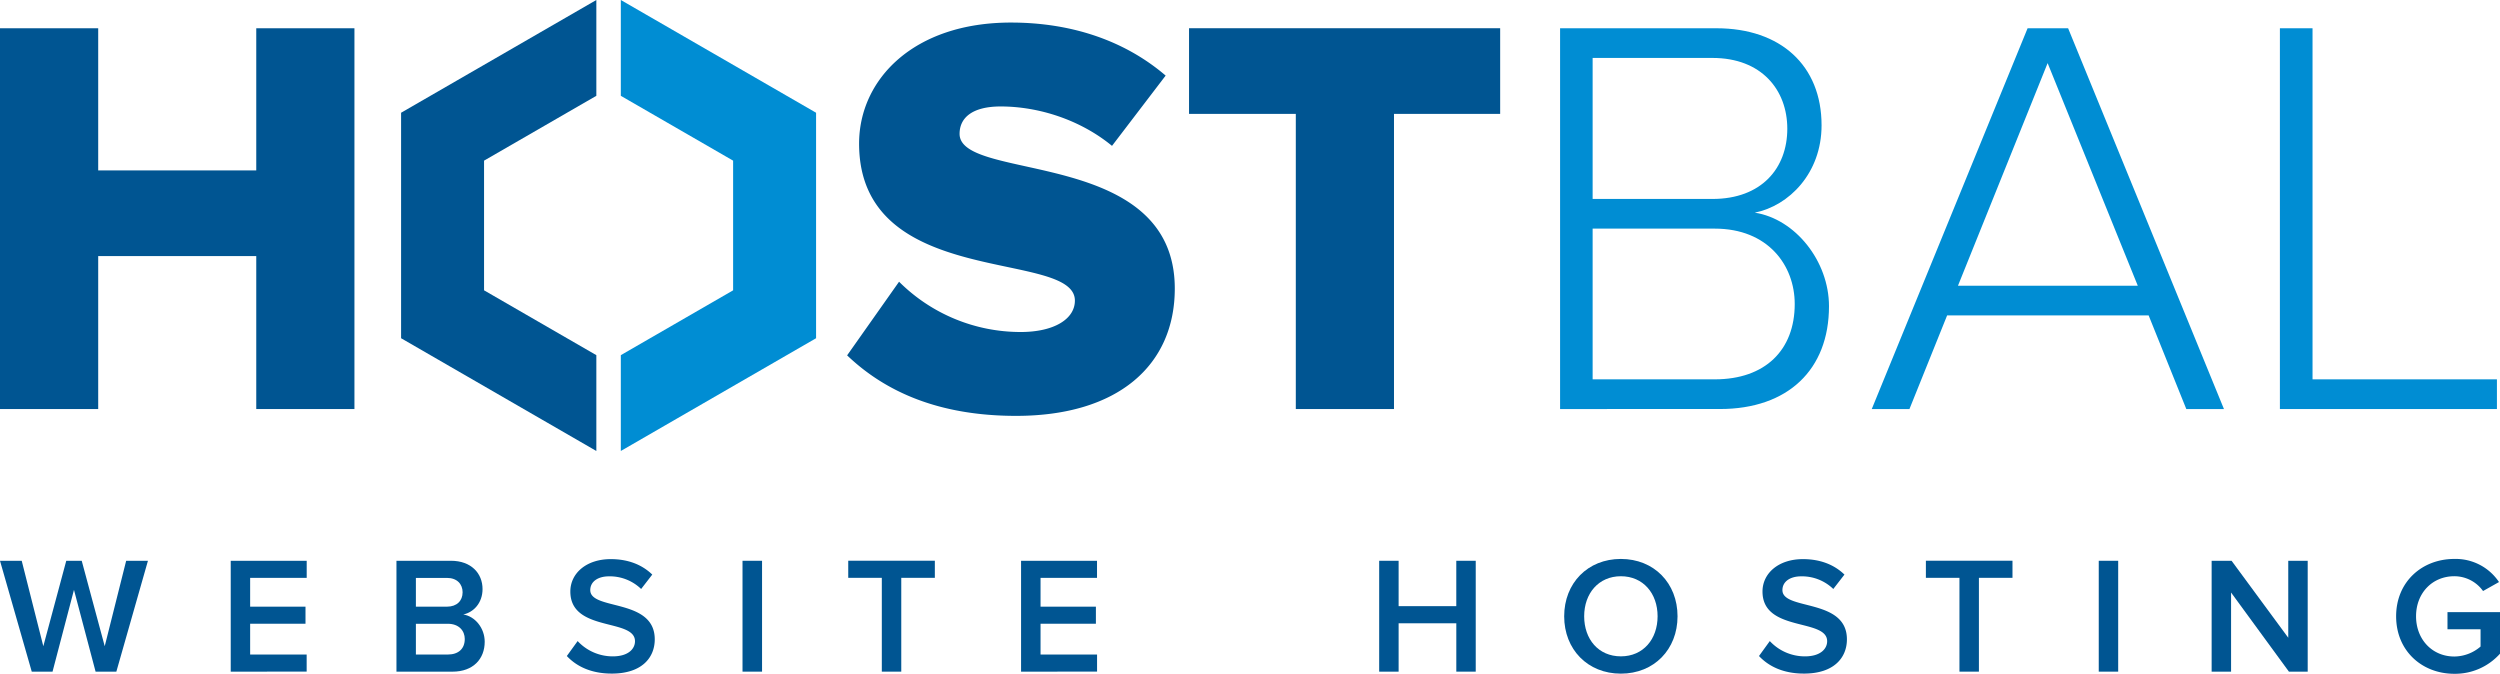
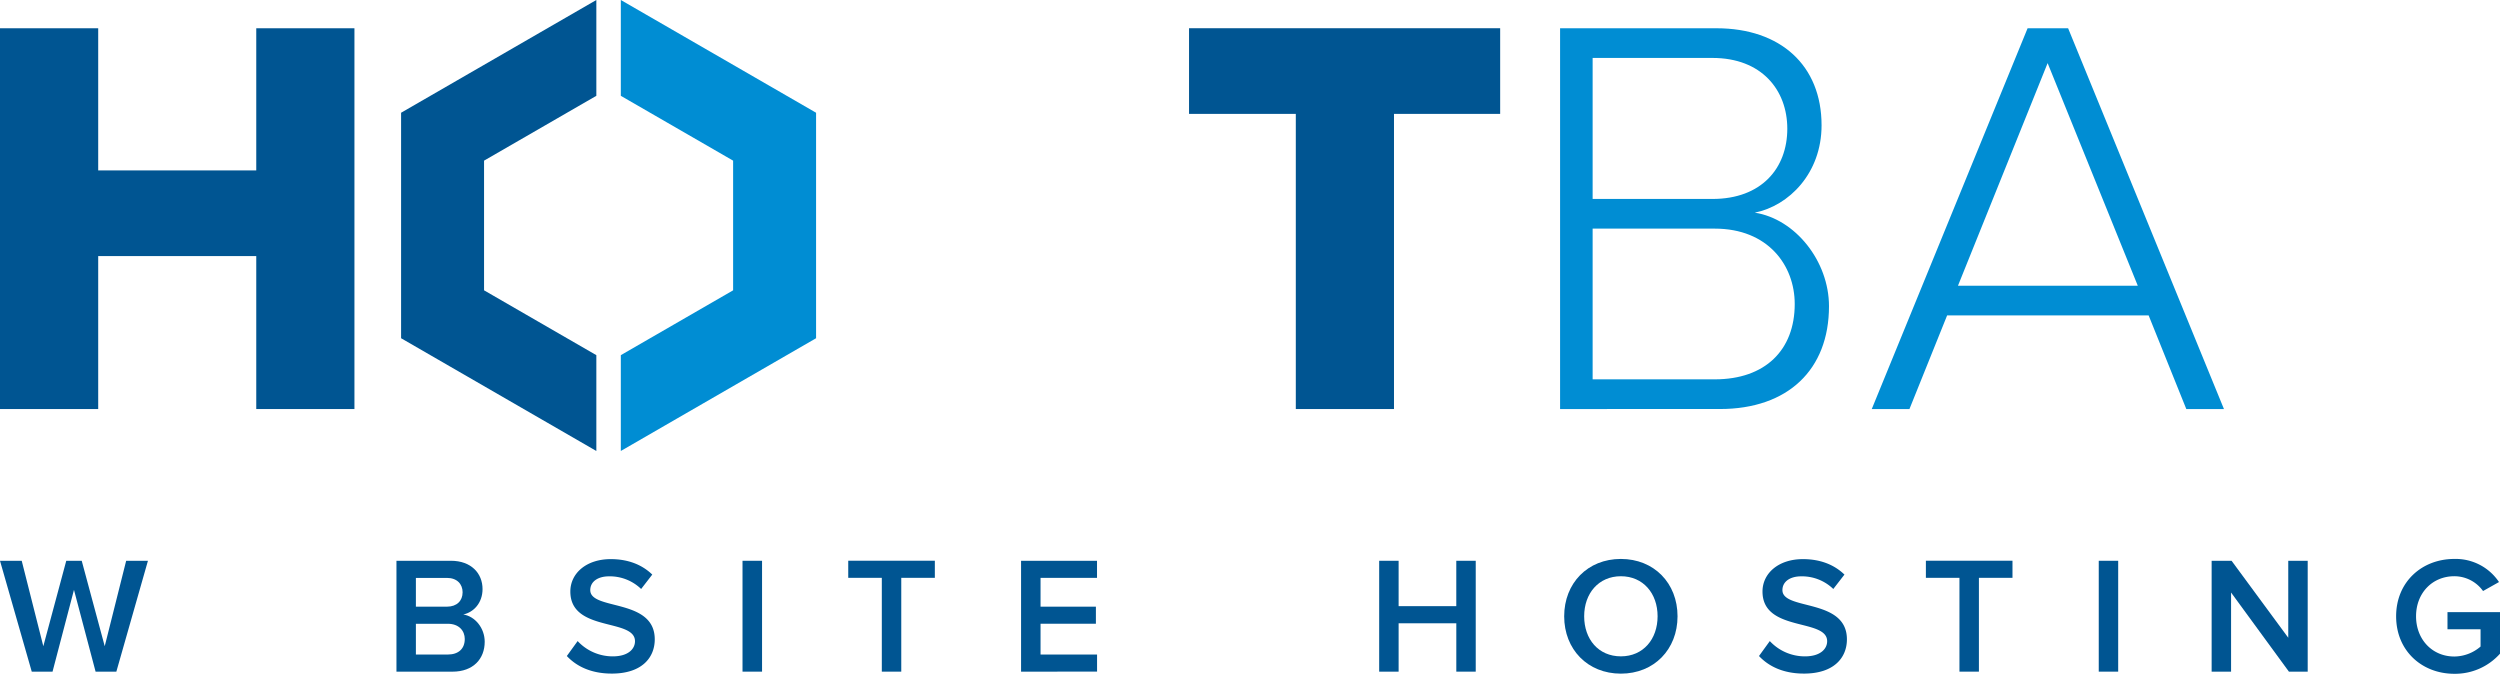
<svg xmlns="http://www.w3.org/2000/svg" id="Layer_1" data-name="Layer 1" viewBox="0 0 1225.8 330.38">
  <defs>
    <style>.cls-1{fill:#005592;}.cls-2{fill:#008dd3;}</style>
  </defs>
  <title>Hostbal logo SVG</title>
  <path class="cls-1" d="M62.22,338.53l-10.6-40.1-10.51,40.1H30.92L15.35,284.17H26l10.59,41.89,11.25-41.89h7.58L66.7,326.06l10.51-41.89H87.89L72.4,338.53Z" transform="translate(-15.35 -9.21)" />
-   <path class="cls-1" d="M128.48,338.53V284.17h37.25v8.39H138v14.1h27.14v8.39H138v15.08h27.71v8.39Z" transform="translate(-15.35 -9.21)" />
  <path class="cls-1" d="M209.74,338.53V284.17h26.73c9.94,0,15.48,6.19,15.48,13.86,0,6.85-4.4,11.41-9.45,12.47,5.79.9,10.51,6.68,10.51,13.37,0,8.4-5.62,14.67-15.81,14.67Zm32.44-38.87c0-4.08-2.77-7.09-7.66-7.09H219.27v14.1h15.24C239.4,306.67,242.17,303.73,242.17,299.66Zm1.06,22.9c0-4.07-2.85-7.5-8.31-7.5H219.27v15.08h15.65C240.14,330.14,243.23,327.29,243.23,322.56Z" transform="translate(-15.35 -9.21)" />
  <path class="cls-1" d="M293.28,330.87l5.3-7.33a23.45,23.45,0,0,0,17.2,7.5c7.83,0,10.92-3.83,10.92-7.42,0-11.41-31.7-4.32-31.7-24.37,0-9,7.91-15.89,19.8-15.89,8.48,0,15.32,2.69,20.37,7.58L329.71,298a22.1,22.1,0,0,0-15.73-6.2c-5.62,0-9.21,2.69-9.21,6.76,0,10.11,31.62,3.83,31.62,24.13,0,9-6.36,16.79-21,16.79C305.34,339.51,298.08,336,293.28,330.87Z" transform="translate(-15.35 -9.21)" />
  <path class="cls-1" d="M379.42,338.53V284.17H389v54.36Z" transform="translate(-15.35 -9.21)" />
  <path class="cls-1" d="M447.72,338.53v-46H431.26v-8.39h42.46v8.39H457.26v46Z" transform="translate(-15.35 -9.21)" />
  <path class="cls-1" d="M516,338.53V284.17h37.24v8.39H525.55v14.1h27.14v8.39H525.55v15.08h27.71v8.39Z" transform="translate(-15.35 -9.21)" />
  <path class="cls-1" d="M729.41,338.53V314.82H701.12v23.72h-9.53V284.17h9.53v22.25h28.28V284.17h9.53v54.36Z" transform="translate(-15.35 -9.21)" />
  <path class="cls-1" d="M782.3,311.39c0-16.22,11.49-28.12,27.79-28.12s27.79,11.9,27.79,28.12-11.49,28.12-27.79,28.12S782.3,327.61,782.3,311.39Zm45.8,0c0-11.25-7.09-19.64-18-19.64s-18,8.4-18,19.64,7,19.64,18,19.64S828.1,322.56,828.1,311.39Z" transform="translate(-15.35 -9.21)" />
  <path class="cls-1" d="M877.82,330.87l5.3-7.33a23.45,23.45,0,0,0,17.2,7.5c7.82,0,10.92-3.83,10.92-7.42,0-11.41-31.7-4.32-31.7-24.37,0-9,7.91-15.89,19.8-15.89,8.48,0,15.32,2.69,20.38,7.58L914.25,298a22.1,22.1,0,0,0-15.73-6.2c-5.62,0-9.21,2.69-9.21,6.76,0,10.11,31.62,3.83,31.62,24.13,0,9-6.36,16.79-21,16.79C889.88,339.51,882.63,336,877.82,330.87Z" transform="translate(-15.35 -9.21)" />
  <path class="cls-1" d="M976.11,338.53v-46H959.65v-8.39h42.46v8.39H985.65v46Z" transform="translate(-15.35 -9.21)" />
  <path class="cls-1" d="M1044.41,338.53V284.17h9.53v54.36Z" transform="translate(-15.35 -9.21)" />
  <path class="cls-1" d="M1137.65,338.53l-28.36-38.79v38.79h-9.53V284.17h9.78l27.79,37.74V284.17h9.53v54.36Z" transform="translate(-15.35 -9.21)" />
  <path class="cls-1" d="M1190.22,311.39c0-17,12.79-28.12,28.52-28.12a25.56,25.56,0,0,1,21.92,11.33l-7.82,4.4a17.31,17.31,0,0,0-14.1-7.25c-10.76,0-18.75,8.23-18.75,19.64s8,19.72,18.75,19.72a19.93,19.93,0,0,0,12.88-4.89v-8.48H1215.4v-8.4h25.75v20.38a29.49,29.49,0,0,1-22.41,9.86C1203,339.59,1190.22,328.43,1190.22,311.39Z" transform="translate(-15.35 -9.21)" />
  <path class="cls-1" d="M141,209.77v-75H63.5v75H15.35V23.07H63.5v69.7H141V23.07h48.14v186.7Z" transform="translate(-15.35 -9.21)" />
-   <path class="cls-1" d="M430.71,183.45l25.47-36.11A84.36,84.36,0,0,0,515.8,172c16.51,0,26.59-6.44,26.59-15.39,0-25.47-105.81-5-105.81-77,0-31.35,26.59-59.34,74.46-59.34,29.95,0,56,9,75.85,26L560.59,80.73C544.92,67.85,524.48,61.41,506,61.41c-14,0-20.15,5.6-20.15,13.43,0,23.79,105.52,6.44,105.52,75.86,0,37.51-27.71,62.42-77.81,62.42C475.78,213.12,449.47,201.37,430.71,183.45Z" transform="translate(-15.35 -9.21)" />
  <path class="cls-1" d="M650.71,209.77V65.05H598.36v-42H750.91v42H698.85V209.77Z" transform="translate(-15.35 -9.21)" />
  <path class="cls-2" d="M780.29,209.77V23.07H857c31.35,0,51.5,18.19,51.5,47.58,0,23.51-16,39.47-32.75,42.83,19.87,3.08,36.39,23.79,36.39,45.9,0,31.07-20.15,50.38-53.46,50.38ZM891.7,72.33c0-19-12.6-34.71-36.67-34.71H796.25v69.14H855C879.1,106.76,891.7,91.64,891.7,72.33Zm3.64,85.93c0-19-13.16-36.95-39.19-36.95h-59.9v73.9h59.9C880.78,195.21,895.34,180.93,895.34,158.26Z" transform="translate(-15.35 -9.21)" />
  <path class="cls-2" d="M1087.34,209.77l-18.47-45.9H970.06l-18.47,45.9H933.11l76.41-186.7h19.87l76.41,186.7Zm-68-169.62L975.38,149.31h88.17Z" transform="translate(-15.35 -9.21)" />
-   <path class="cls-2" d="M1133.23,209.77V23.07h16V195.21h90.41v14.56Z" transform="translate(-15.35 -9.21)" />
  <polygon class="cls-1" points="237.34 78.77 237.34 142.35 292.39 174.14 292.4 174.14 292.4 221.12 292.39 221.12 196.66 165.84 196.66 55.28 251.72 23.49 292.39 0 292.4 0 292.4 46.98 292.39 46.98 237.34 78.77" />
  <polygon class="cls-2" points="400.14 55.28 400.14 165.84 345.08 197.63 304.4 221.12 304.4 174.14 359.46 142.35 359.46 78.77 304.4 46.98 304.4 0 400.14 55.28" />
</svg>